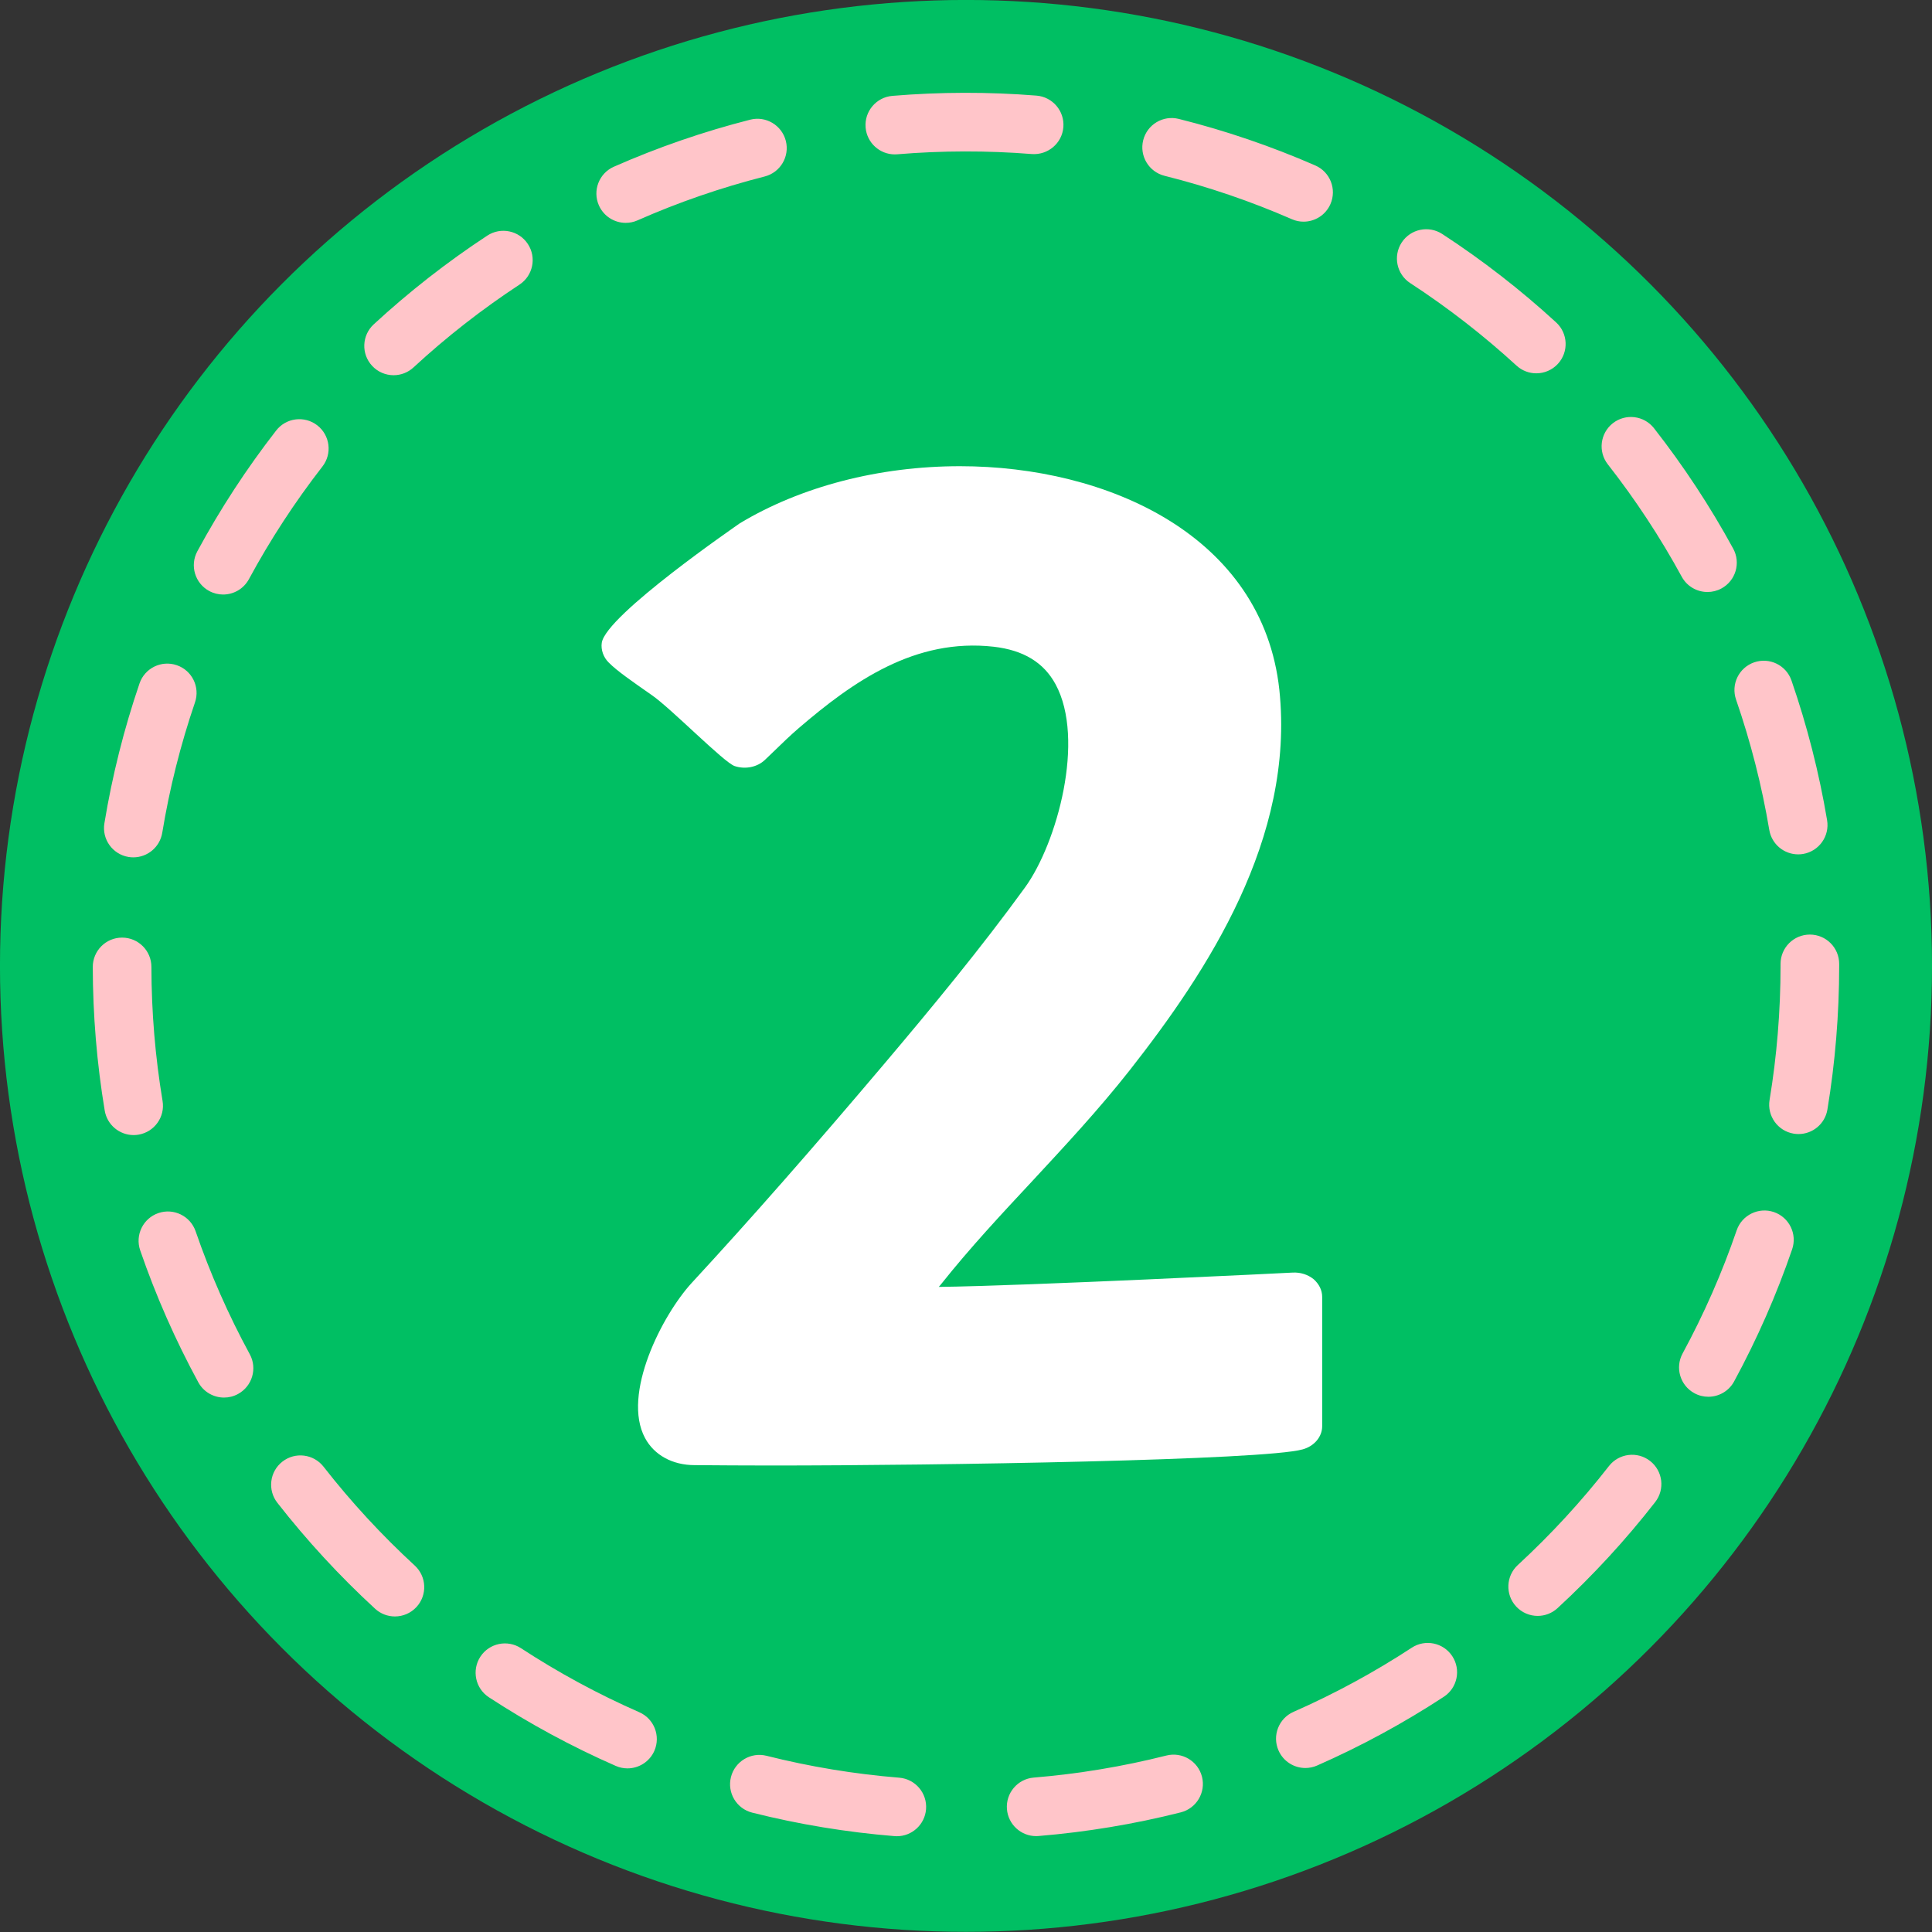
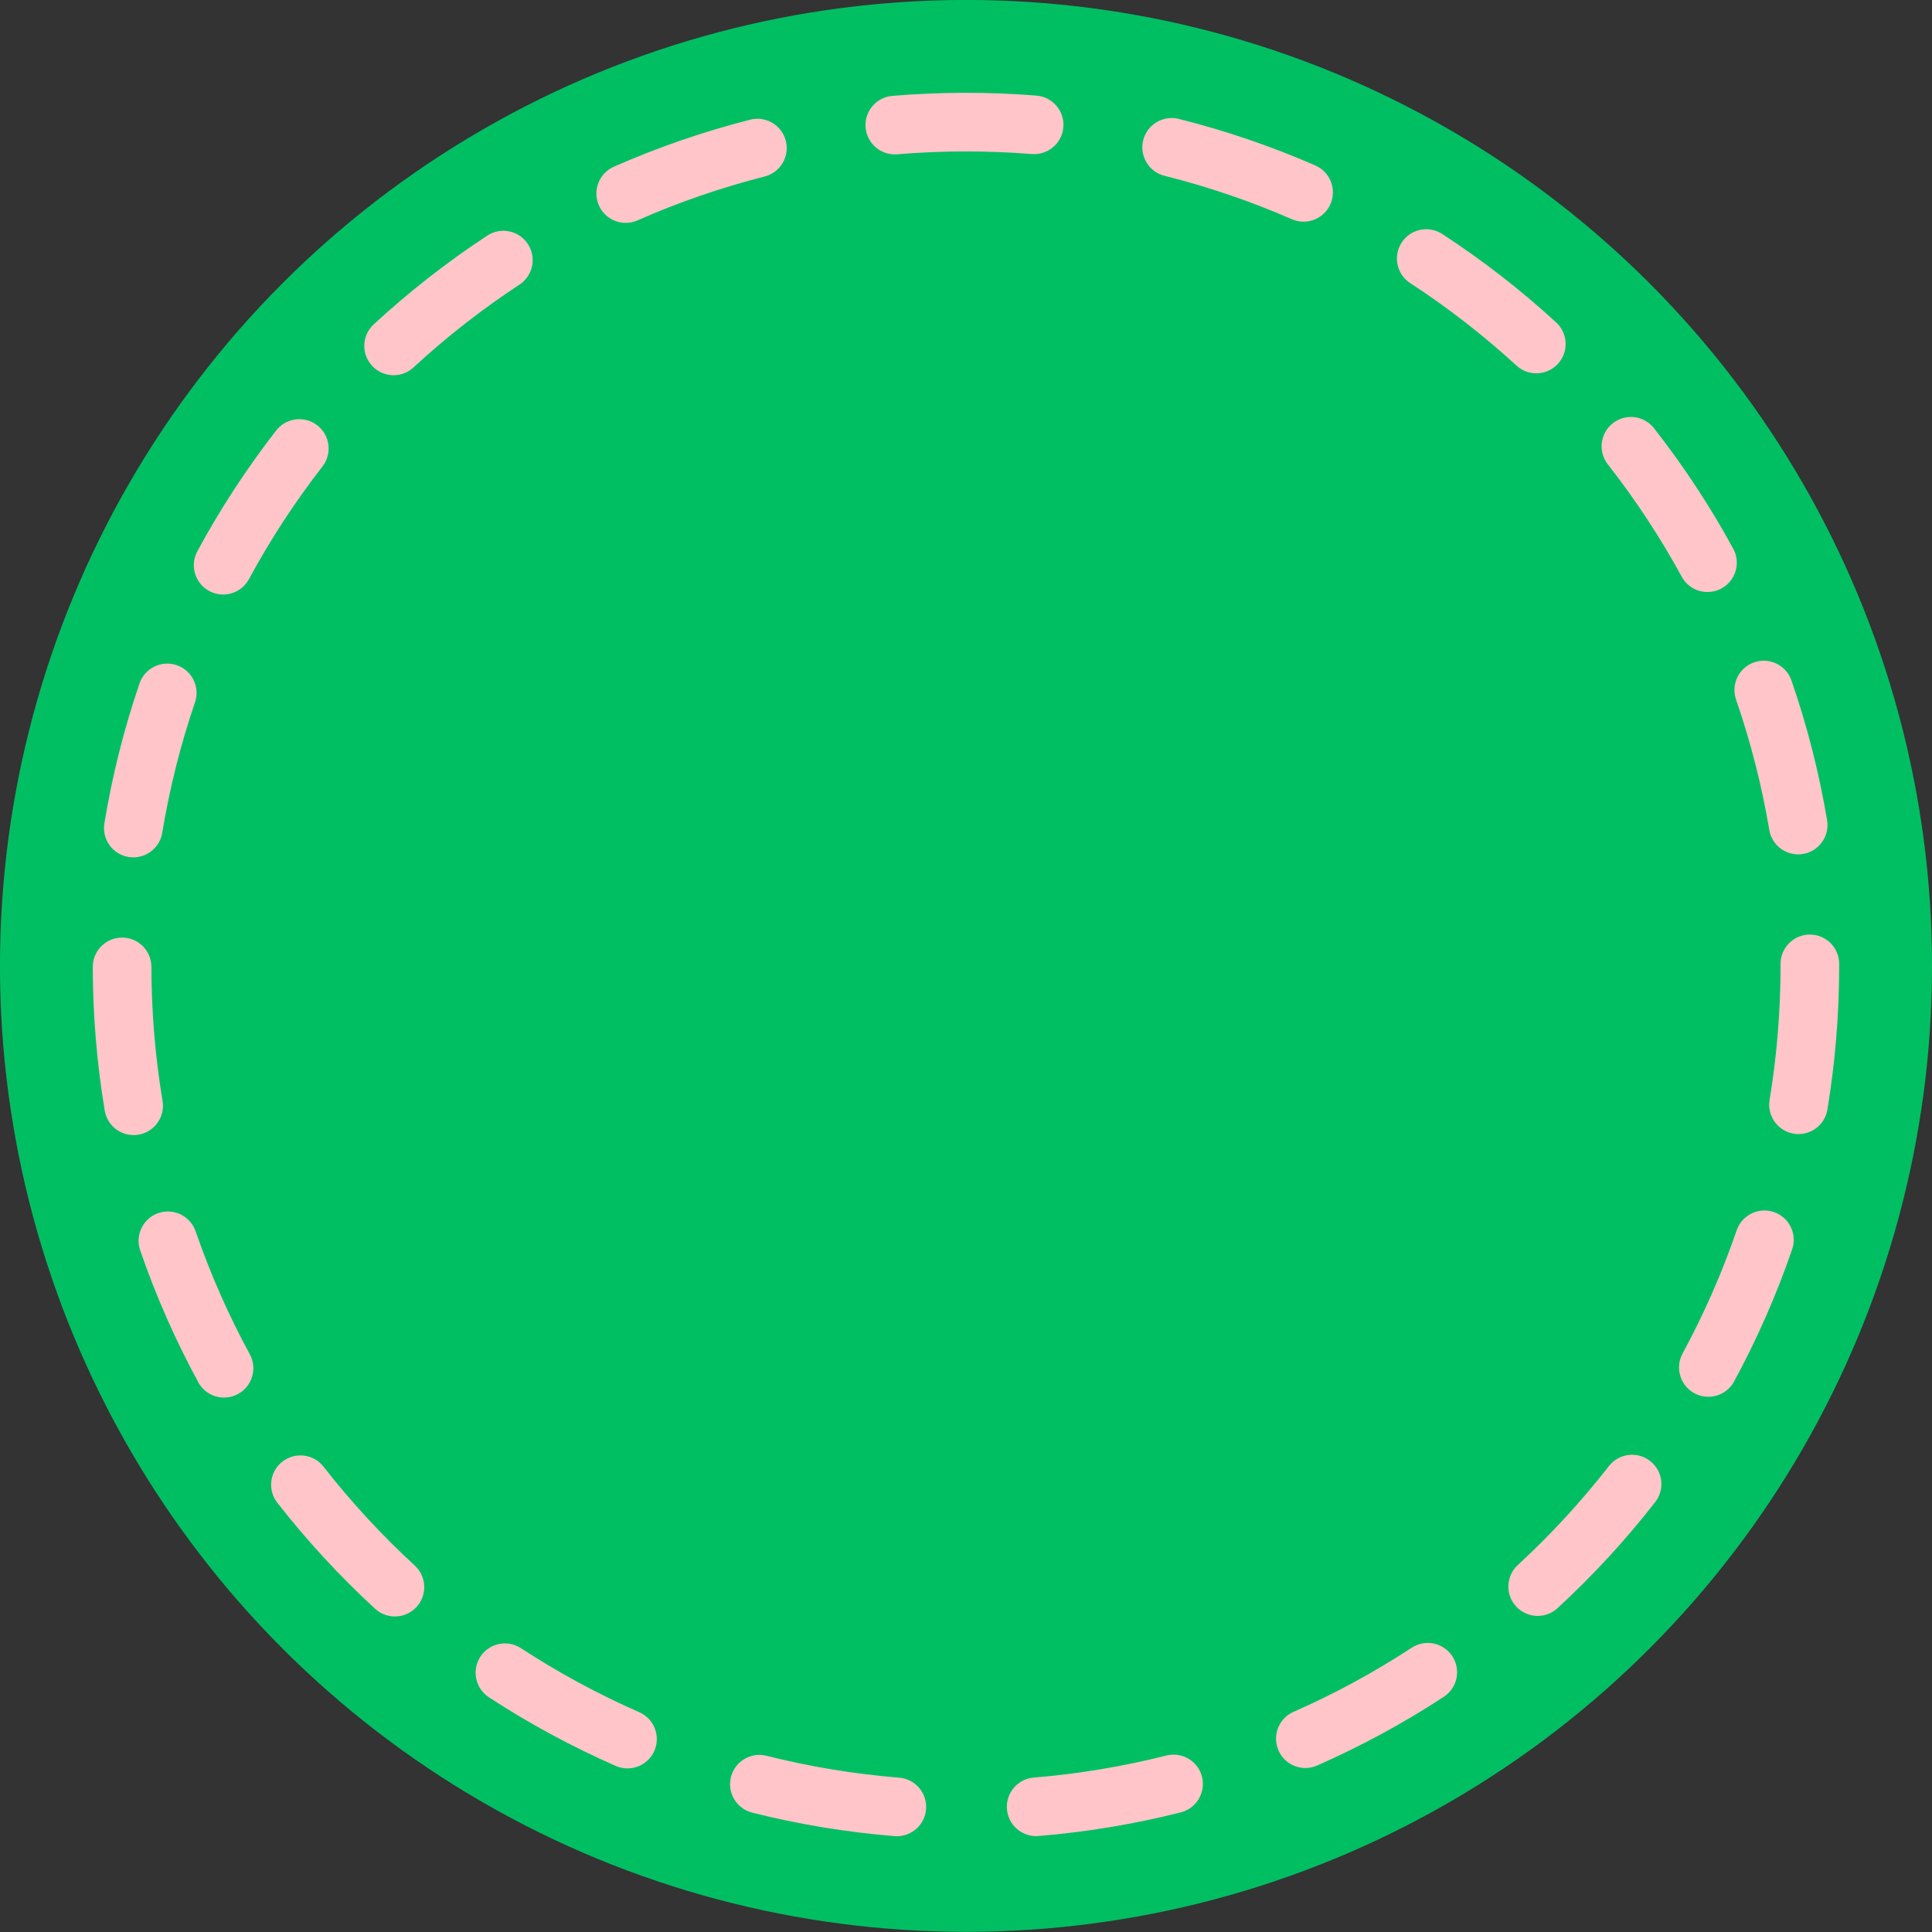
<svg xmlns="http://www.w3.org/2000/svg" fill="#000000" height="158.4" preserveAspectRatio="xMidYMid meet" version="1" viewBox="0.8 0.8 158.4 158.4" width="158.4" zoomAndPan="magnify">
  <rect x="0.8" y="0.8" width="158.4" height="158.4" fill="#333333" stroke="none" />
  <g>
    <g>
      <g id="change1_1">
        <ellipse clip-rule="evenodd" cx="80" cy="79.992" fill="#00bf63" fill-rule="evenodd" rx="79.202" ry="79.195" />
      </g>
      <g id="change2_1">
        <path d="M74.332,151.347c-0.064,0-0.13-0.003-0.197-0.008c-3.931-0.32-7.855-0.966-11.662-1.925 c-1.288-0.323-2.068-1.629-1.744-2.917c0.325-1.287,1.632-2.068,2.917-1.744c3.549,0.894,7.209,1.498,10.877,1.795 c1.323,0.107,2.308,1.267,2.201,2.59C76.623,150.394,75.572,151.347,74.332,151.347z M85.75,151.339 c-1.238,0-2.289-0.951-2.393-2.207c-0.109-1.323,0.875-2.484,2.198-2.592c3.665-0.302,7.324-0.911,10.875-1.808 c1.284-0.324,2.594,0.454,2.919,1.741c0.325,1.286-0.454,2.593-1.741,2.919c-3.807,0.963-7.73,1.614-11.659,1.938 C85.883,151.336,85.816,151.339,85.75,151.339z M52.245,145.785c-0.321,0-0.649-0.065-0.963-0.203 c-3.602-1.578-7.101-3.472-10.4-5.627c-1.11-0.727-1.422-2.215-0.697-3.328c0.726-1.11,2.215-1.422,3.327-0.697 c3.078,2.011,6.341,3.778,9.7,5.25c1.216,0.533,1.769,1.951,1.237,3.167C54.053,145.247,53.17,145.785,52.245,145.785z M107.824,145.754c-0.924,0-1.805-0.536-2.201-1.437c-0.535-1.216,0.017-2.633,1.232-3.168c3.355-1.474,6.615-3.243,9.688-5.255 c1.11-0.729,2.601-0.417,3.327,0.693c0.728,1.11,0.417,2.601-0.693,3.327c-3.295,2.158-6.789,4.053-10.387,5.636 C108.475,145.688,108.147,145.754,107.824,145.754z M33.178,133.329c-0.582,0-1.165-0.21-1.626-0.634 c-2.896-2.664-5.592-5.585-8.013-8.686c-0.818-1.047-0.632-2.557,0.414-3.374c1.047-0.817,2.556-0.631,3.374,0.415 c2.259,2.894,4.775,5.621,7.479,8.106c0.977,0.899,1.04,2.419,0.143,3.396C34.474,133.068,33.827,133.329,33.178,133.329z M126.87,133.284c-0.648,0-1.294-0.261-1.768-0.775c-0.899-0.977-0.837-2.496,0.139-3.396c2.702-2.489,5.216-5.219,7.472-8.114 c0.817-1.046,2.326-1.233,3.373-0.419c1.048,0.817,1.235,2.326,0.418,3.373c-2.417,3.104-5.111,6.028-8.006,8.695 C128.036,133.074,127.452,133.284,126.87,133.284z M19.17,115.383c-0.853,0-1.679-0.455-2.114-1.256 c-1.88-3.46-3.482-7.098-4.762-10.813c-0.433-1.255,0.234-2.623,1.489-3.056c1.253-0.433,2.622,0.235,3.055,1.49 c1.193,3.463,2.687,6.856,4.441,10.083c0.634,1.165,0.202,2.625-0.964,3.259C19.952,115.289,19.558,115.383,19.17,115.383z M140.863,115.317c-0.387,0-0.78-0.093-1.144-0.291c-1.167-0.632-1.6-2.091-0.967-3.258c1.752-3.23,3.244-6.628,4.434-10.098 c0.432-1.255,1.801-1.922,3.054-1.495c1.255,0.432,1.924,1.798,1.493,3.054c-1.276,3.72-2.876,7.364-4.756,10.829 C142.542,114.862,141.715,115.317,140.863,115.317z M11.754,93.862c-1.153,0-2.172-0.832-2.368-2.007 c-0.644-3.866-0.974-7.829-0.979-11.777c-0.001-1.327,1.073-2.404,2.401-2.406c0.001,0,0.002,0,0.003,0 c1.326,0,2.401,1.074,2.403,2.4c0.004,3.687,0.313,7.385,0.914,10.991c0.219,1.309-0.667,2.548-1.976,2.766 C12.019,93.852,11.886,93.862,11.754,93.862z M148.258,93.778c-0.13,0-0.263-0.011-0.396-0.032 c-1.31-0.217-2.195-1.455-1.979-2.764c0.598-3.607,0.9-7.304,0.9-10.991v-0.163c0-1.329,1.076-2.405,2.404-2.405 c1.327,0,2.403,1.076,2.403,2.405v0.163c0,3.949-0.325,7.911-0.965,11.776C150.432,92.945,149.413,93.778,148.258,93.778z M11.733,71.092c-0.13,0-0.261-0.009-0.393-0.031c-1.31-0.216-2.197-1.452-1.981-2.761c0.639-3.888,1.608-7.746,2.88-11.467 c0.429-1.255,1.795-1.925,3.052-1.496c1.256,0.428,1.926,1.794,1.496,3.05c-1.186,3.47-2.089,7.066-2.685,10.692 C13.907,70.257,12.888,71.092,11.733,71.092z M148.226,70.847c-1.153,0-2.17-0.83-2.367-2.004 c-0.608-3.621-1.525-7.215-2.723-10.681c-0.435-1.255,0.23-2.624,1.485-3.058c1.256-0.433,2.623,0.232,3.057,1.486 c1.285,3.717,2.268,7.573,2.921,11.456c0.22,1.309-0.664,2.549-1.972,2.769C148.492,70.837,148.357,70.847,148.226,70.847z M19.093,49.544c-0.386,0-0.778-0.093-1.142-0.29c-1.167-0.631-1.602-2.089-0.971-3.257c1.87-3.459,4.044-6.789,6.463-9.9 c0.814-1.049,2.325-1.236,3.372-0.423c1.047,0.815,1.236,2.325,0.422,3.372c-2.255,2.902-4.284,6.01-6.028,9.237 C20.773,49.088,19.947,49.544,19.093,49.544z M140.793,49.337c-0.851,0-1.676-0.453-2.111-1.253 c-1.756-3.22-3.794-6.32-6.059-9.212c-0.817-1.045-0.633-2.555,0.412-3.374c1.044-0.817,2.555-0.634,3.374,0.412 c2.427,3.1,4.612,6.421,6.493,9.873c0.636,1.166,0.206,2.625-0.959,3.26C141.577,49.243,141.182,49.337,140.793,49.337z M33.071,31.563c-0.648,0-1.293-0.261-1.767-0.773c-0.9-0.975-0.84-2.496,0.135-3.396c2.896-2.672,6.028-5.121,9.313-7.277 c1.109-0.728,2.6-0.42,3.327,0.69c0.729,1.11,0.42,2.599-0.69,3.329c-3.064,2.011-5.988,4.295-8.688,6.789 C34.239,31.351,33.654,31.563,33.071,31.563z M126.759,31.407c-0.581,0-1.163-0.209-1.625-0.633 c-2.708-2.483-5.639-4.76-8.713-6.763c-1.112-0.726-1.425-2.214-0.701-3.327c0.726-1.11,2.213-1.424,3.327-0.7 c3.295,2.147,6.436,4.586,9.337,7.25c0.978,0.896,1.043,2.417,0.146,3.395C128.056,31.145,127.408,31.407,126.759,31.407z M52.102,19.072c-0.923,0-1.804-0.535-2.201-1.434c-0.535-1.215,0.015-2.634,1.229-3.169c3.603-1.588,7.363-2.886,11.177-3.856 c1.283-0.328,2.594,0.451,2.921,1.737c0.327,1.286-0.451,2.594-1.738,2.921c-3.556,0.905-7.062,2.113-10.421,3.596 C52.755,19.007,52.425,19.072,52.102,19.072z M107.676,18.974c-0.321,0-0.647-0.064-0.96-0.202 c-3.368-1.471-6.879-2.668-10.44-3.559c-1.287-0.323-2.069-1.628-1.748-2.916c0.323-1.288,1.626-2.069,2.916-1.748 c3.819,0.956,7.585,2.24,11.196,3.818c1.216,0.531,1.772,1.947,1.24,3.165C109.485,18.435,108.603,18.974,107.676,18.974z M74.162,13.458c-1.237,0-2.288-0.949-2.393-2.204c-0.11-1.322,0.872-2.483,2.196-2.594c3.894-0.326,7.911-0.334,11.813-0.021 c1.323,0.106,2.31,1.264,2.205,2.587c-0.106,1.322-1.263,2.298-2.587,2.204c-3.644-0.292-7.397-0.284-11.031,0.02 C74.296,13.456,74.228,13.458,74.162,13.458z" fill="#ffc5c9" />
      </g>
    </g>
    <g id="change3_1">
-       <path clip-rule="evenodd" d="M108.499,105.676c-0.478-0.384-1.087-0.571-1.712-0.54 c-0.236,0.016-22.008,1.095-29.017,1.174c0.078-0.087,0.14-0.174,0.204-0.243c2.37-2.981,4.951-5.742,7.455-8.427 c2.66-2.87,5.421-5.828,7.997-9.098c6.375-8.122,13.541-19.01,12.266-31.175c-1.369-12.682-14.136-18.344-26.183-18.344 c-6.651,0-13.058,1.672-18.058,4.684c-0.086,0.072-10.983,7.527-11.313,9.795c-0.086,0.556,0.134,1.197,0.572,1.62 c0.674,0.688,1.94,1.557,3.528,2.668c1.596,1.103,5.938,5.546,6.799,5.82c0.876,0.289,1.861,0.087,2.486-0.516l0.807-0.774 c0.602-0.587,1.251-1.213,1.94-1.808c4.482-3.849,9.552-7.416,16.005-6.688c2.433,0.282,4.092,1.282,5.07,3.082 c2.447,4.522,0.132,13.002-2.496,16.64c-3.631,5.007-7.699,9.919-11.555,14.48c-5.946,7.025-10.953,12.728-15.772,17.946 c-2.426,2.636-5.767,9.153-3.833,12.736c0.752,1.394,2.245,2.215,4.068,2.215c1.925,0.015,4.036,0.031,6.243,0.031 c13.957,0,40.462-0.437,43.598-1.322c0.955-0.258,1.604-1.04,1.604-1.894V107.13C109.204,106.583,108.945,106.067,108.499,105.676 z" fill="#ffffff" fill-rule="evenodd" />
-     </g>
+       </g>
  </g>
</svg>